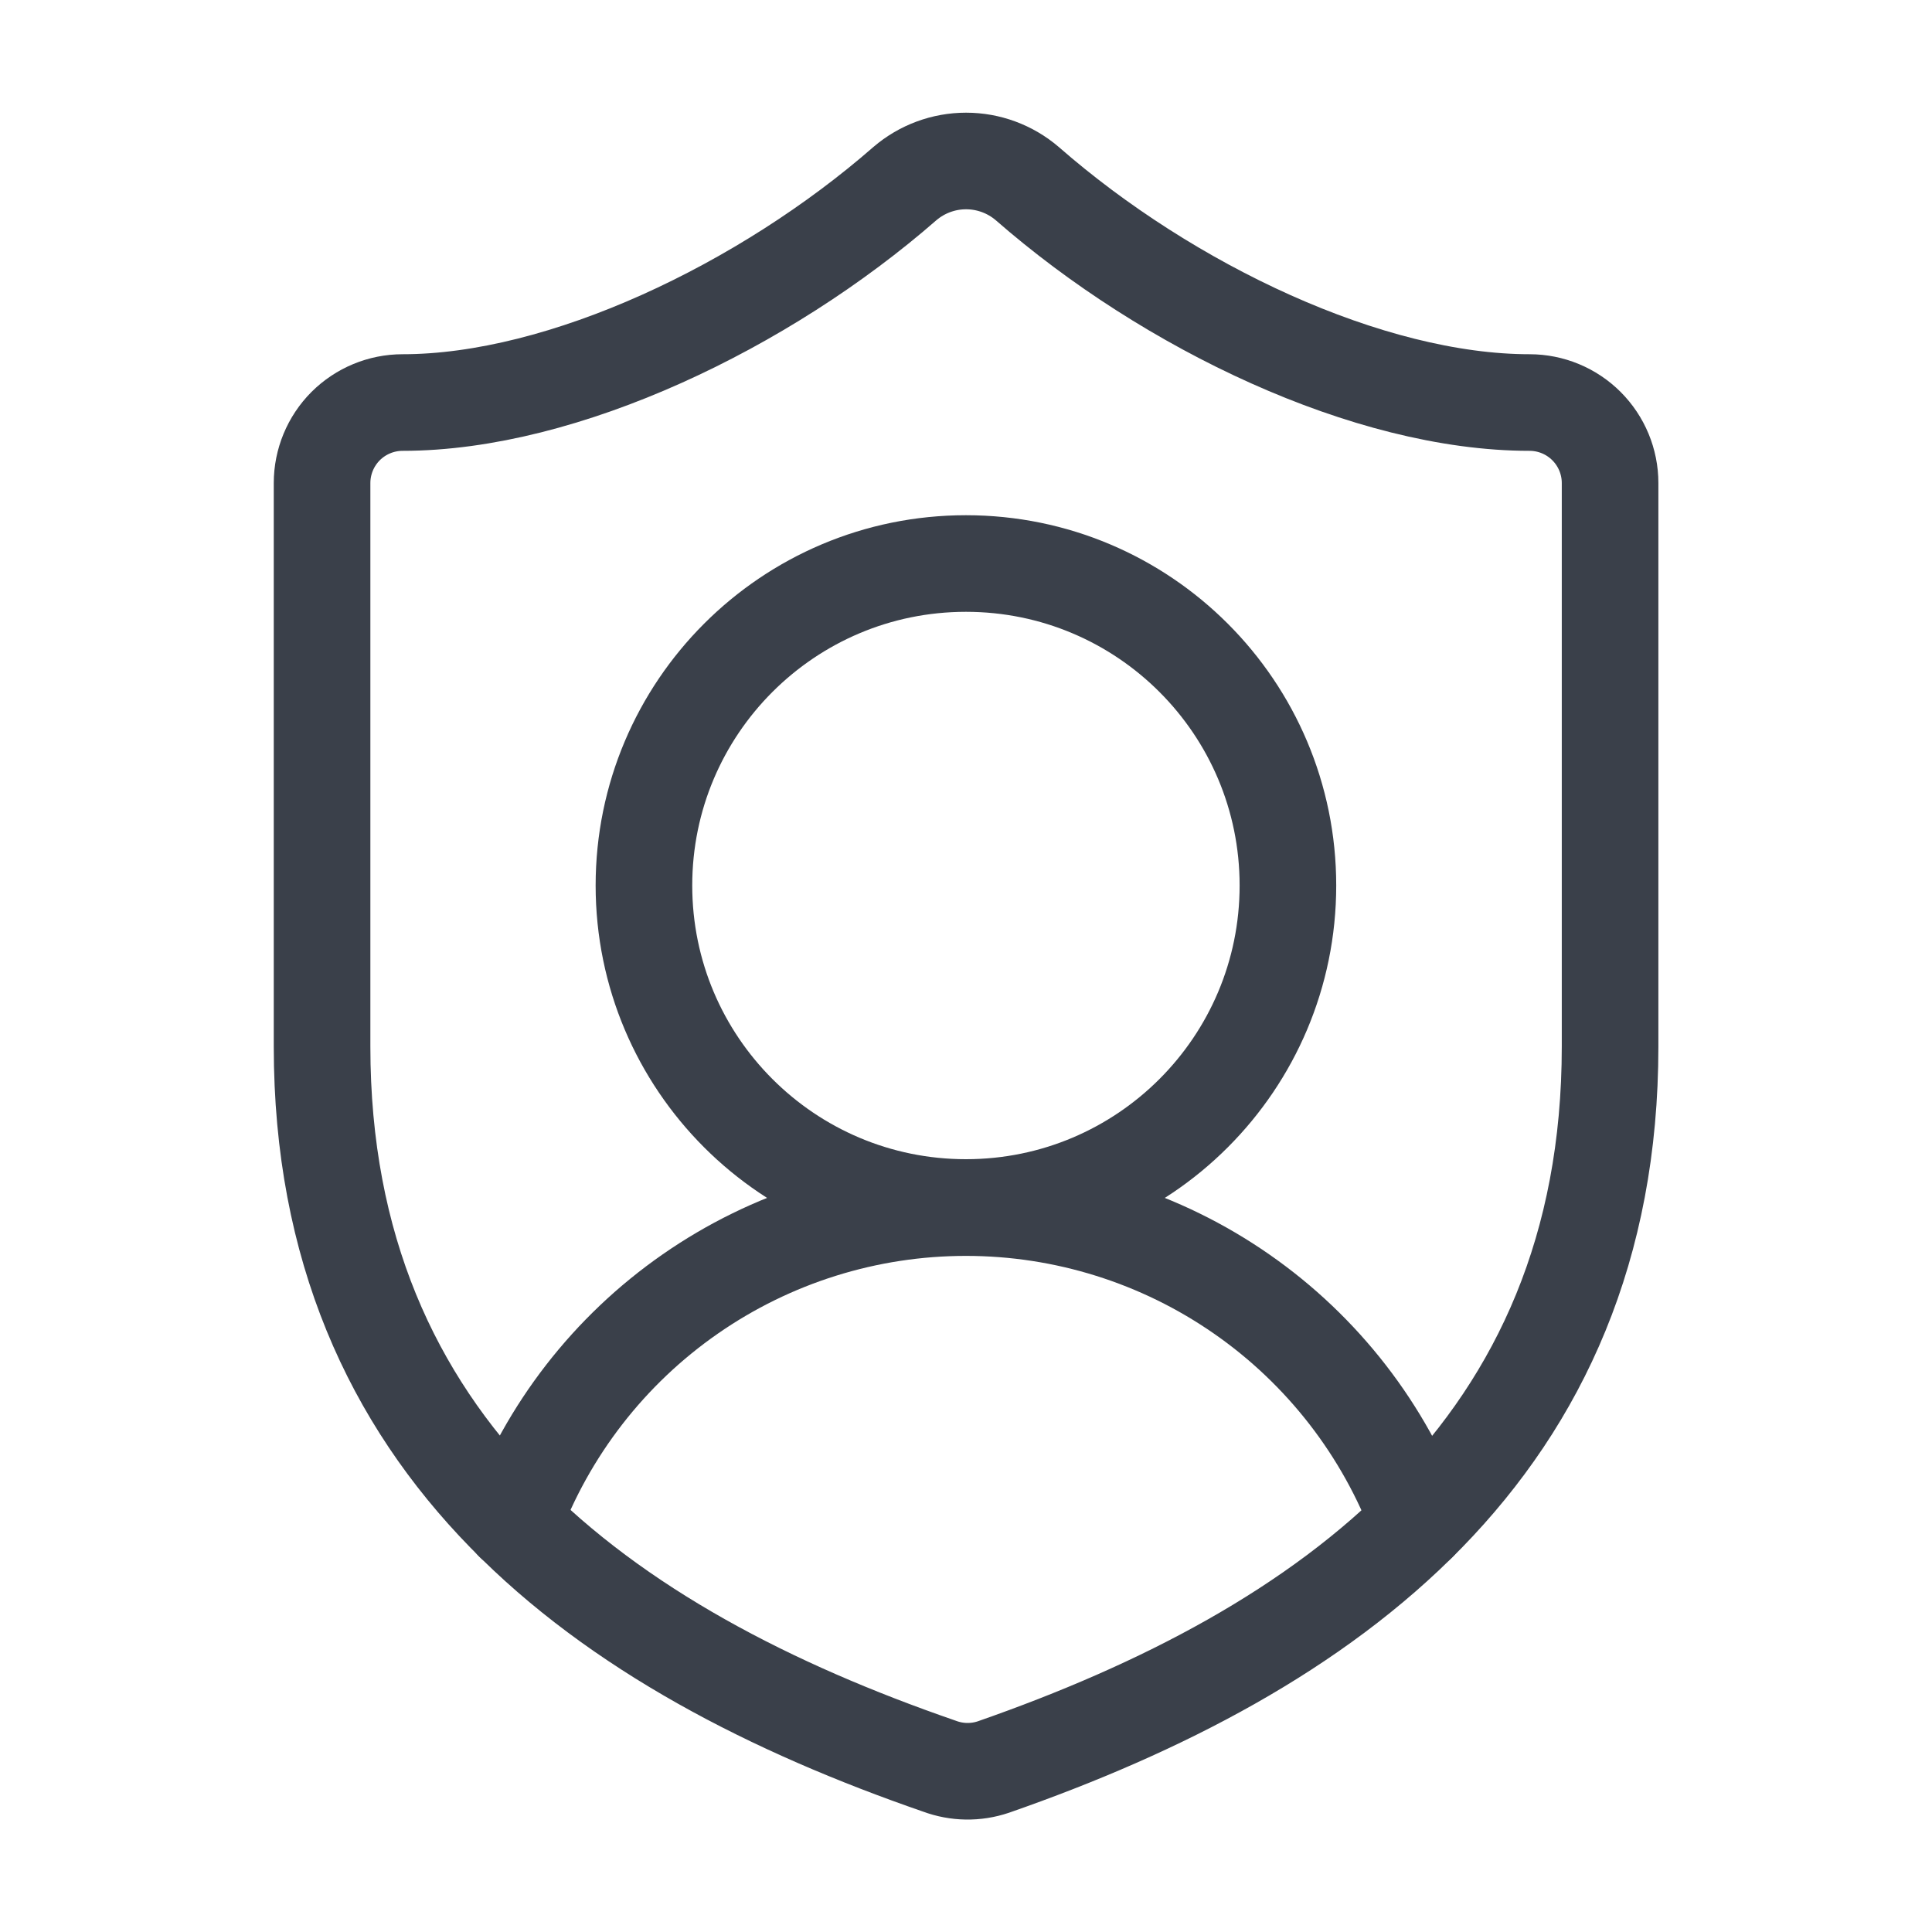
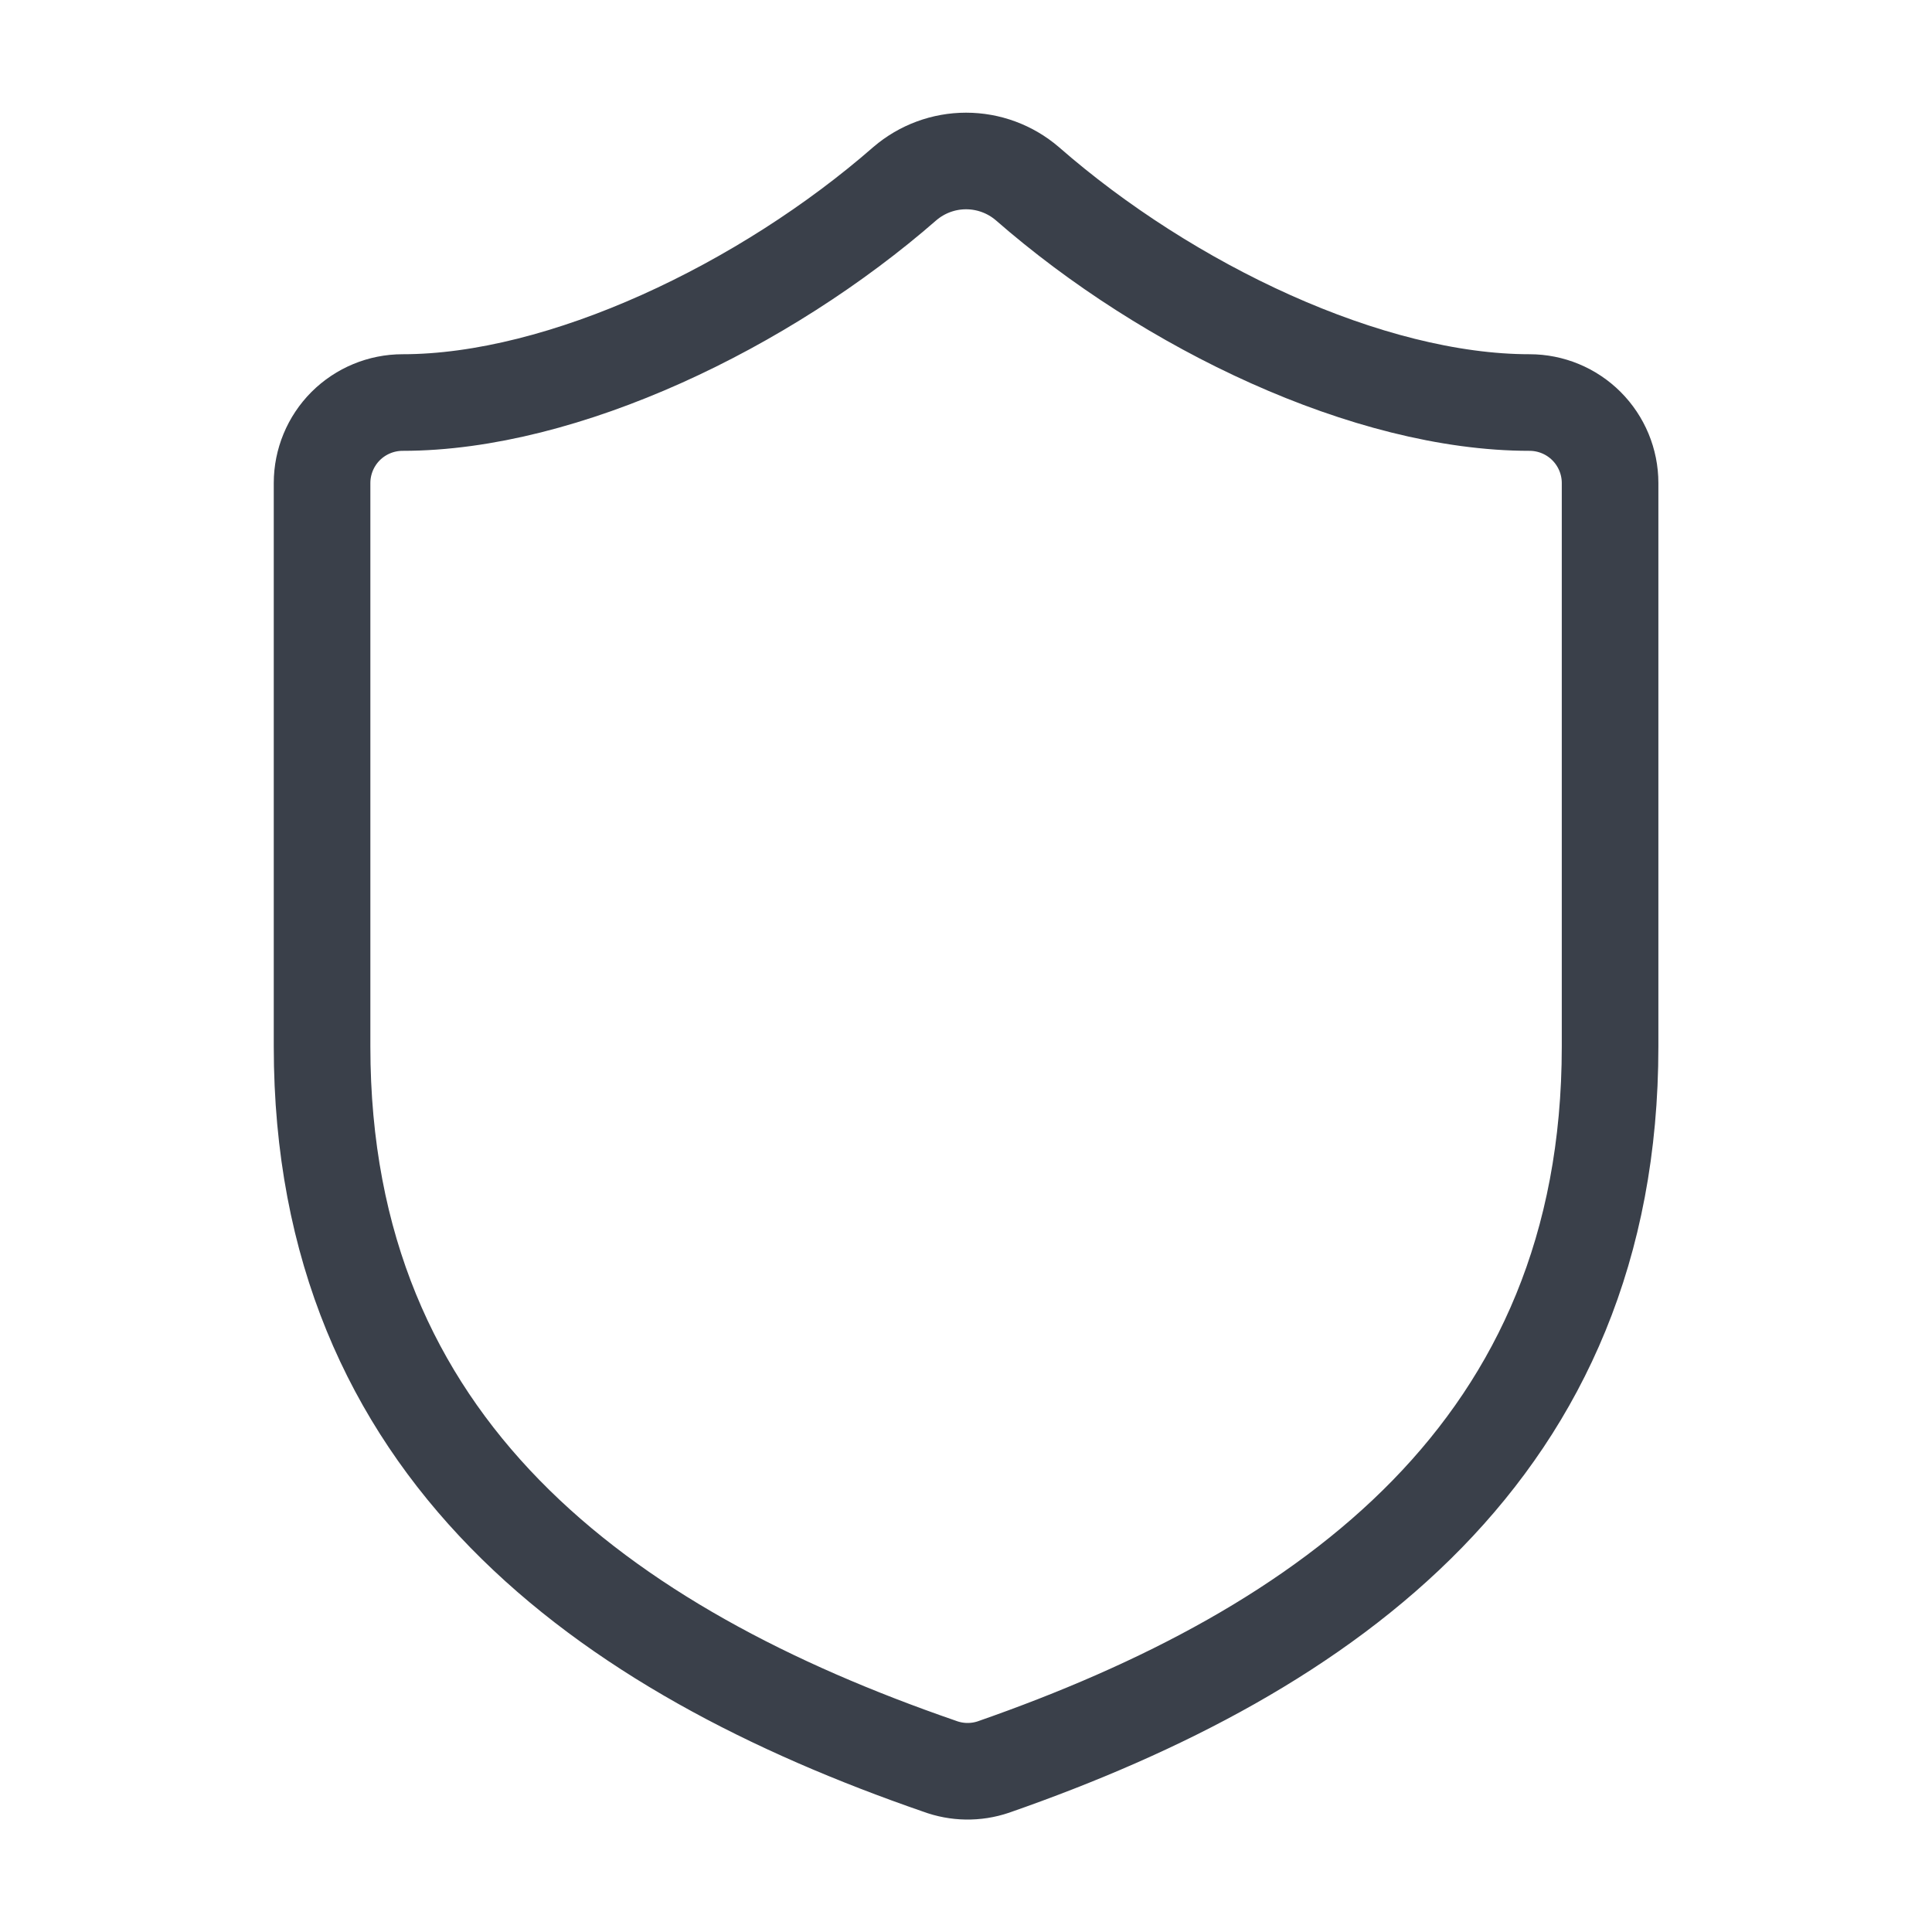
<svg xmlns="http://www.w3.org/2000/svg" width="40" height="40" viewBox="0 0 40 40" fill="none">
  <path d="M33.335 21.667C33.335 30.001 27.501 34.167 20.568 36.584C20.205 36.707 19.811 36.701 19.451 36.567C12.501 34.167 6.668 30.001 6.668 21.667V10.001C6.668 9.559 6.844 9.135 7.156 8.822C7.469 8.51 7.893 8.334 8.335 8.334C11.668 8.334 15.835 6.334 18.735 3.801C19.088 3.499 19.537 3.333 20.001 3.333C20.466 3.333 20.915 3.499 21.268 3.801C24.185 6.351 28.335 8.334 31.668 8.334C32.11 8.334 32.534 8.51 32.846 8.822C33.159 9.135 33.335 9.559 33.335 10.001V21.667Z" stroke="#3A404A" stroke-width="2" stroke-linecap="round" stroke-linejoin="round" />
-   <path d="M10.625 31.517C11.336 29.604 12.616 27.954 14.292 26.79C15.968 25.625 17.96 25.001 20.001 25.002C22.042 25.002 24.034 25.627 25.709 26.793C27.384 27.958 28.663 29.609 29.373 31.522" stroke="#3A404A" stroke-width="2" stroke-linecap="round" stroke-linejoin="round" />
-   <path d="M19.999 25C23.681 25 26.665 22.015 26.665 18.333C26.665 14.652 23.681 11.667 19.999 11.667C16.317 11.667 13.332 14.652 13.332 18.333C13.332 22.015 16.317 25 19.999 25Z" stroke="#3A404A" stroke-width="2" stroke-linecap="round" stroke-linejoin="round" />
</svg>